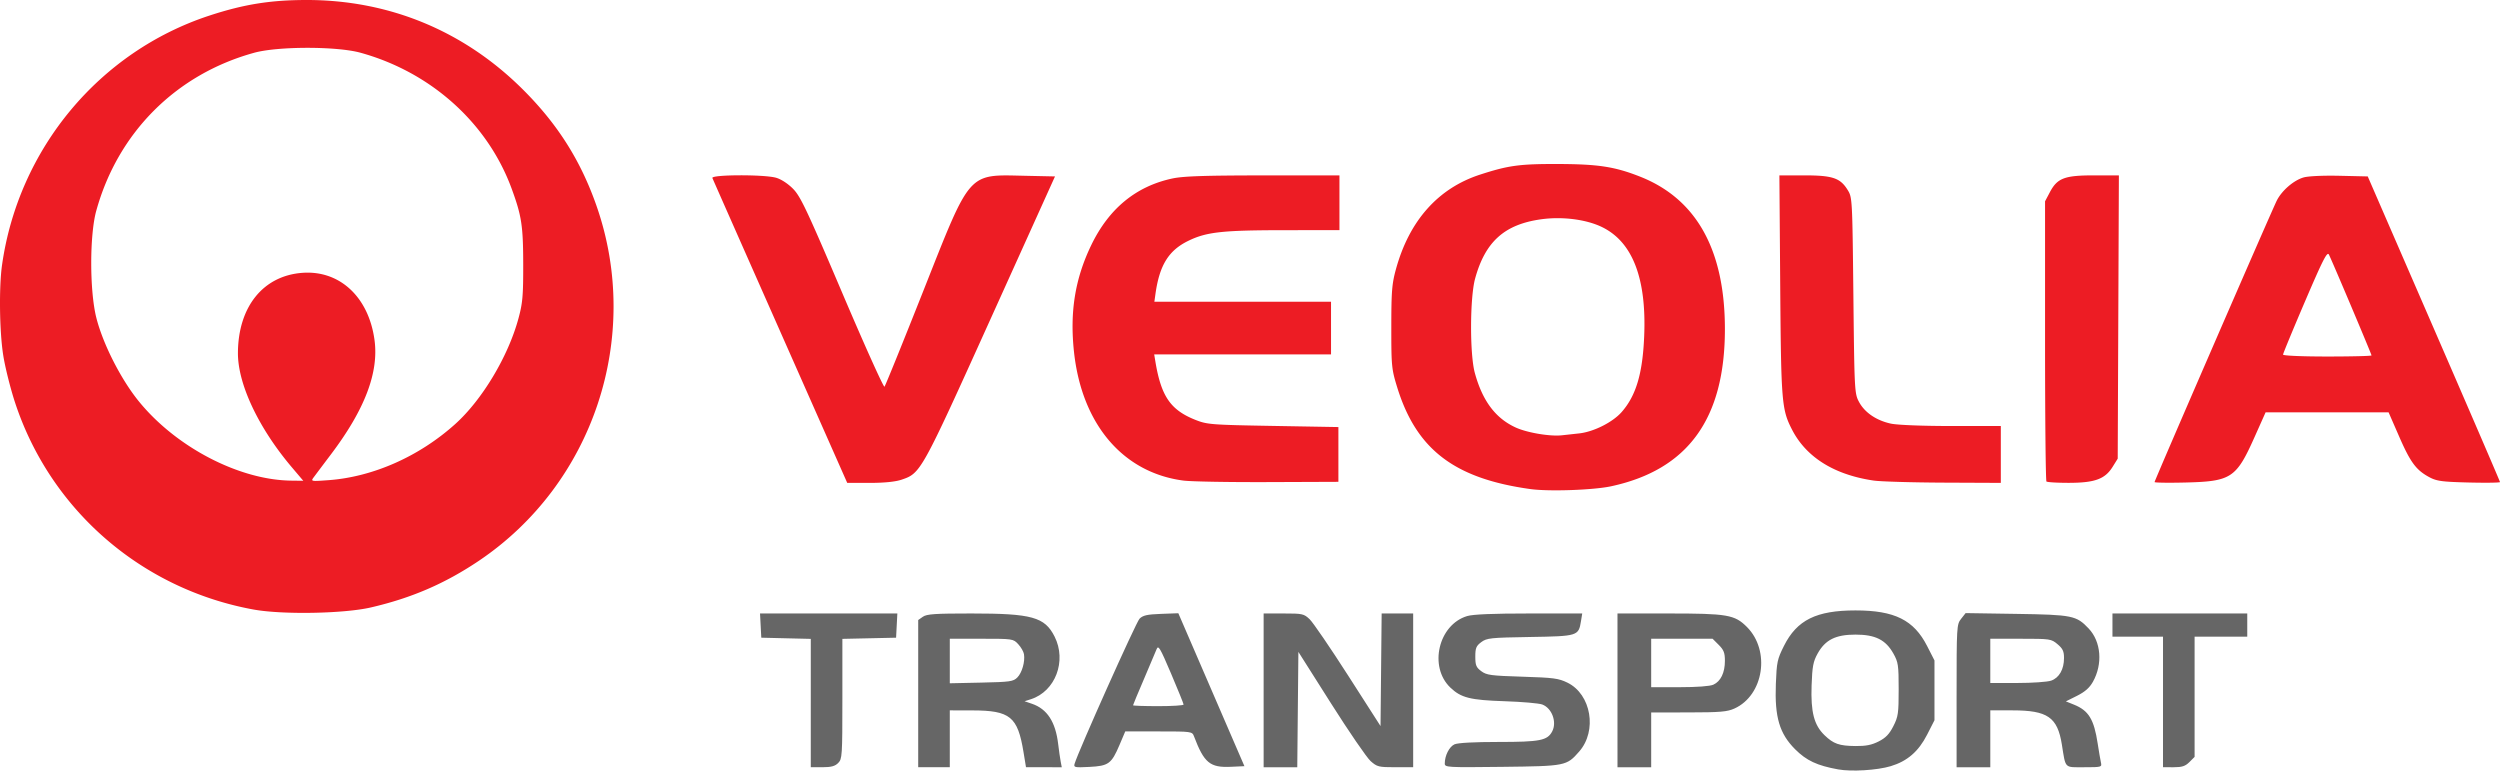
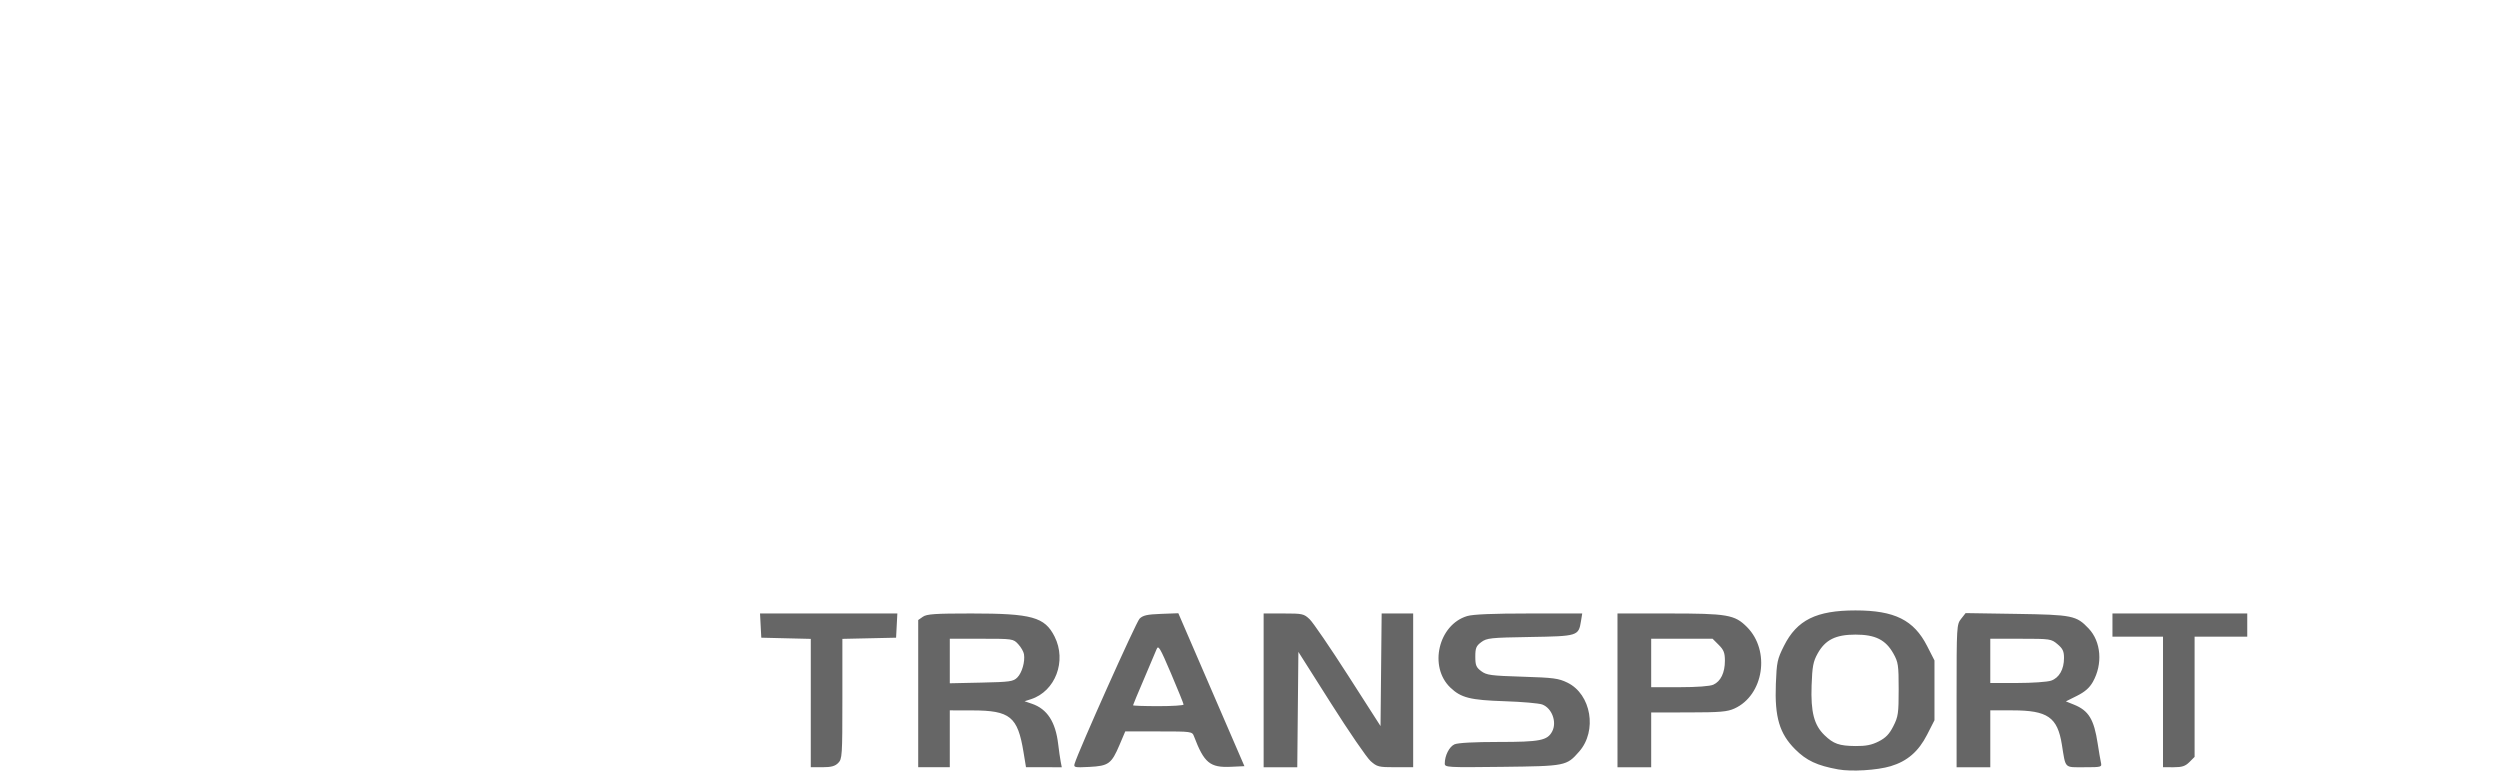
<svg xmlns="http://www.w3.org/2000/svg" width="500" height="154.111">
-   <path d="M50.711 121.906C28.25 117.808 9.995 101.924 2.962 80.36c-.907-2.78-1.95-6.973-2.318-9.318-.752-4.79-.866-13.614-.233-18.064C3.716 29.73 19.87 10.324 41.937 3.101 48.777.86 54.097.008 61.267 0c16.603-.019 31.616 6.205 43.406 17.996 6.907 6.906 11.504 14.198 14.65 23.233 9.12 26.204-.643 55.557-23.604 70.967-6.755 4.533-13.424 7.41-21.55 9.294-5.389 1.25-17.69 1.468-23.458.416zm7.677-28.424c-6.672-7.865-10.824-16.657-10.802-22.874.034-9.27 5.066-15.5 12.96-16.045 7.43-.512 13.185 4.867 14.354 13.419.891 6.512-1.93 13.922-8.724 22.912a935.99 935.99 0 0 0-3.427 4.555c-.615.834-.575.842 2.949.585 8.903-.65 18.146-4.745 25.354-11.23 5.388-4.848 10.573-13.503 12.631-21.085.846-3.114.97-4.54.959-10.952-.015-7.628-.32-9.61-2.322-15.061C97.507 24.6 86.187 14.43 72.083 10.542c-4.732-1.305-16.497-1.3-21.247.01-15.623 4.304-27.257 15.947-31.585 31.61-1.338 4.842-1.336 16 .005 21.347 1.304 5.202 4.865 12.24 8.425 16.654C35.12 89.383 47.778 96 58.224 96.126l2.432.03-2.268-2.674zm247.671 4.33c-15.21-2.11-22.809-7.932-26.642-20.418-1.097-3.572-1.159-4.217-1.155-11.99.003-7.155.123-8.649.931-11.584 2.67-9.705 8.43-16.17 16.84-18.903 5.664-1.84 7.909-2.143 15.668-2.115 8.01.03 11.308.543 16.363 2.546 11.252 4.459 16.916 14.664 16.916 30.478 0 17.915-7.377 28.106-22.748 31.428-3.545.765-12.46 1.074-16.173.559zm9.804-11.135c2.894-.324 6.68-2.232 8.467-4.267 2.879-3.279 4.186-7.663 4.504-15.11.497-11.617-2.312-18.908-8.43-21.884-3.17-1.542-7.973-2.151-12.228-1.55-7.305 1.03-11.142 4.493-13.16 11.875-1.04 3.806-1.075 15.083-.058 18.82 1.526 5.607 4.128 9.085 8.187 10.943 2.262 1.036 6.816 1.809 9.188 1.56.695-.074 2.283-.248 3.53-.387zM156.068 66.352c-7.359-16.623-13.474-30.462-13.59-30.751-.275-.689 10.28-.734 12.726-.055 1 .278 2.383 1.176 3.402 2.21 1.497 1.517 2.766 4.202 9.848 20.835 4.47 10.502 8.271 18.938 8.445 18.746.174-.192 3.672-8.82 7.773-19.175 9.553-24.121 8.786-23.253 20.336-23.006l5.991.129-12.852 28.433c-13.902 30.752-13.988 30.909-17.811 32.211-1.243.424-3.457.648-6.395.648h-4.494l-13.38-30.225zm80.65 29.769c-12.085-1.565-20.33-11.223-21.91-25.662-.878-8.026.19-14.684 3.437-21.421 3.535-7.336 8.982-11.804 16.275-13.35 2.146-.454 6.521-.6 18.1-.606l15.27-.008v10.953l-10.847.008c-12.624.01-15.742.354-19.403 2.142-3.918 1.913-5.741 4.864-6.545 10.593l-.222 1.58h35.333V70.88H230.84l.226 1.369c1.157 7.015 3.03 9.749 8.039 11.735 2.327.922 3.145.986 15.515 1.201l13.059.228v10.952l-14.112.055c-7.762.03-15.344-.105-16.85-.3zm138.022-.007c-7.859-1.148-13.476-4.645-16.319-10.16-2.087-4.05-2.202-5.44-2.378-28.87l-.165-22.01h4.913c5.703 0 7.24.51 8.72 2.889.947 1.523.956 1.678 1.165 21.123.205 19.112.233 19.63 1.128 21.302 1.138 2.125 3.478 3.716 6.384 4.34 1.29.276 6.347.475 12.097.475h9.878v11.374l-11.479-.051c-6.313-.029-12.588-.214-13.944-.412zm34.55.182c-.154-.154-.28-12.825-.28-28.157V40.262l.958-1.812c1.496-2.83 2.927-3.376 8.84-3.376h4.968l-.116 28.33-.117 28.329-1.013 1.629c-1.522 2.448-3.55 3.194-8.711 3.206-2.336.005-4.374-.117-4.528-.272zm21.625.118c0-.325 23.485-54.414 24.456-56.325 1.013-1.994 3.367-4.021 5.34-4.598.92-.27 3.95-.41 7.212-.335l5.625.129 13.226 30.445C494.048 82.475 500 96.284 500 96.415c0 .132-2.796.17-6.214.087-5.36-.131-6.444-.276-7.898-1.053-2.655-1.42-3.792-2.948-6.057-8.14l-2.114-4.844H453.12l-2.234 5.005c-3.634 8.137-4.658 8.809-13.758 9.032-3.417.084-6.213.044-6.213-.088zm43.389-25.33c0-.265-7.938-19.044-8.526-20.171-.343-.657-1.205 1.036-4.793 9.41-2.405 5.616-4.374 10.383-4.374 10.595 0 .219 3.798.384 8.846.384 4.866 0 8.847-.098 8.847-.218z" fill="#ed1c24" />
-   <path d="M367.627 153.88c-4.21-.766-6.336-1.76-8.598-4.022-3.137-3.137-4.113-6.435-3.86-13.043.168-4.407.291-4.984 1.631-7.653 2.59-5.16 6.465-7.078 14.297-7.078 7.817 0 11.665 1.912 14.323 7.115l1.474 2.887v11.964l-1.474 2.889c-1.715 3.36-3.963 5.304-7.286 6.3-2.708.813-7.843 1.126-10.507.641zm8.109-5.594c1.412-.717 2.127-1.46 2.932-3.045.97-1.911 1.065-2.564 1.065-7.372 0-4.846-.086-5.428-1.055-7.158-1.542-2.755-3.613-3.79-7.58-3.79-3.974 0-6.044 1.036-7.574 3.79-.888 1.6-1.07 2.56-1.205 6.377-.188 5.317.487 7.925 2.574 9.942 1.81 1.75 2.94 2.145 6.22 2.177 2.06.02 3.225-.212 4.623-.921zm-213.58-7.675v-12.835l-4.95-.118-4.949-.12-.126-2.421-.127-2.422h27.466l-.127 2.422-.126 2.422-5.37.118-5.372.118v11.993c0 11.431-.04 12.032-.842 12.835-.639.639-1.404.843-3.16.843h-2.317V140.61zm21.484-1.885v-14.72l.937-.656c.774-.542 2.446-.655 9.668-.655 12.153 0 14.692.703 16.671 4.62 2.462 4.873.161 10.953-4.739 12.528l-1.264.406 1.475.504c3.045 1.04 4.72 3.613 5.246 8.06.151 1.273.375 2.837.497 3.474l.221 1.159H205.2l-.502-3.054c-1.16-7.065-2.672-8.295-10.21-8.31l-4.529-.01v11.374h-6.319v-14.72zm19.819-3.225c.939-.94 1.574-3.154 1.337-4.663-.078-.502-.596-1.402-1.15-2-.999-1.077-1.074-1.088-7.348-1.088h-6.339v8.907l6.308-.136c5.746-.124 6.387-.215 7.192-1.02zm11.458 17.257c.708-2.435 12.289-28.306 12.986-29.01.673-.68 1.503-.868 4.298-.972l3.464-.13 6.609 15.295 6.61 15.294-2.698.124c-4.198.194-5.366-.77-7.397-6.113-.359-.945-.478-.961-7.052-.961h-6.688l-1.148 2.701c-1.604 3.775-2.192 4.204-6.028 4.397-2.947.15-3.167.103-2.956-.625zm21.801-11.847c0-.175-1.127-2.962-2.505-6.194-2.241-5.257-2.548-5.767-2.91-4.842-.221.569-1.368 3.278-2.549 6.021-1.18 2.743-2.146 5.065-2.146 5.16 0 .096 2.275.174 5.055.174s5.055-.144 5.055-.319zm16.007-2.84v-15.376h3.996c3.782 0 4.06.061 5.212 1.158.67.637 4.133 5.704 7.695 11.26l6.477 10.1.112-11.26.112-11.258h6.305V153.446h-3.566c-3.343 0-3.652-.077-4.95-1.23-.76-.677-4.321-5.867-7.912-11.535l-6.53-10.305-.112 11.535-.112 11.535h-6.727V138.07zm36.228 14.625c0-1.578.899-3.353 1.937-3.826.665-.303 3.917-.48 8.846-.48 8.241 0 9.729-.289 10.688-2.082 1-1.867-.02-4.668-1.968-5.407-.648-.246-4.038-.542-7.534-.657-6.89-.227-8.702-.682-10.845-2.723-4.372-4.163-2.396-12.586 3.358-14.31 1.164-.349 5.182-.516 12.367-.516h10.643l-.248 1.526c-.483 2.977-.609 3.017-10.185 3.176-7.94.131-8.662.207-9.762 1.03-1.015.758-1.189 1.183-1.189 2.903s.174 2.146 1.189 2.903c1.064.796 1.92.91 8.214 1.105 6.248.192 7.248.325 9.033 1.198 4.746 2.325 5.984 9.623 2.336 13.778-2.528 2.879-2.668 2.906-15.4 3.057-11.091.13-11.48.108-11.48-.675zm34.543-14.626v-15.375h10.134c11.88 0 13.302.243 15.757 2.703 4.727 4.734 3.364 13.643-2.494 16.304-1.444.655-2.838.774-9.18.782l-7.477.01v10.952h-6.74V138.07zm19.178-1.135c1.472-.67 2.306-2.396 2.306-4.774 0-1.592-.226-2.174-1.232-3.18l-1.231-1.231H330.236v9.688h5.667c3.496 0 6.09-.192 6.771-.503zm48.643 2.245c0-13.944.02-14.291.903-15.413l.902-1.148 10.156.158c11.23.174 11.99.328 14.449 2.921 2.5 2.639 2.855 7.108.847 10.675-.668 1.187-1.59 1.998-3.172 2.788l-2.23 1.114 1.605.647c2.958 1.191 4.02 2.931 4.76 7.795.238 1.558.529 3.26.647 3.781.21.925.13.948-3.345.948-4.046 0-3.679.374-4.469-4.545-.878-5.466-2.85-6.829-9.876-6.829h-4.437v11.374h-6.74V139.18zm18.906-3.051c1.613-.562 2.578-2.257 2.578-4.53 0-1.346-.25-1.88-1.296-2.759-1.263-1.063-1.45-1.09-7.372-1.09h-6.076v8.846h5.414c2.977 0 6.016-.21 6.752-.467zm22.377 4.258v-13.059h-10.11v-4.633h26.96v4.633H438.919v24.05l-1.034 1.034c-.825.824-1.465 1.034-3.16 1.034H432.6v-13.059z" fill="#666" />
+   <path d="M367.627 153.88c-4.21-.766-6.336-1.76-8.598-4.022-3.137-3.137-4.113-6.435-3.86-13.043.168-4.407.291-4.984 1.631-7.653 2.59-5.16 6.465-7.078 14.297-7.078 7.817 0 11.665 1.912 14.323 7.115l1.474 2.887v11.964l-1.474 2.889c-1.715 3.36-3.963 5.304-7.286 6.3-2.708.813-7.843 1.126-10.507.641zm8.109-5.594c1.412-.717 2.127-1.46 2.932-3.045.97-1.911 1.065-2.564 1.065-7.372 0-4.846-.086-5.428-1.055-7.158-1.542-2.755-3.613-3.79-7.58-3.79-3.974 0-6.044 1.036-7.574 3.79-.888 1.6-1.07 2.56-1.205 6.377-.188 5.317.487 7.925 2.574 9.942 1.81 1.75 2.94 2.145 6.22 2.177 2.06.02 3.225-.212 4.623-.921zm-213.58-7.675v-12.835l-4.95-.118-4.949-.12-.126-2.421-.127-2.422h27.466l-.127 2.422-.126 2.422-5.37.118-5.372.118v11.993c0 11.431-.04 12.032-.842 12.835-.639.639-1.404.843-3.16.843h-2.317V140.61zm21.484-1.885v-14.72l.937-.656c.774-.542 2.446-.655 9.668-.655 12.153 0 14.692.703 16.671 4.62 2.462 4.873.161 10.953-4.739 12.528l-1.264.406 1.475.504c3.045 1.04 4.72 3.613 5.246 8.06.151 1.273.375 2.837.497 3.474l.221 1.159H205.2l-.502-3.054c-1.16-7.065-2.672-8.295-10.21-8.31l-4.529-.01v11.374h-6.319v-14.72zm19.819-3.225c.939-.94 1.574-3.154 1.337-4.663-.078-.502-.596-1.402-1.15-2-.999-1.077-1.074-1.088-7.348-1.088h-6.339v8.907l6.308-.136c5.746-.124 6.387-.215 7.192-1.02zm11.458 17.257c.708-2.435 12.289-28.306 12.986-29.01.673-.68 1.503-.868 4.298-.972l3.464-.13 6.609 15.295 6.61 15.294-2.698.124c-4.198.194-5.366-.77-7.397-6.113-.359-.945-.478-.961-7.052-.961h-6.688l-1.148 2.701c-1.604 3.775-2.192 4.204-6.028 4.397-2.947.15-3.167.103-2.956-.625zm21.801-11.847c0-.175-1.127-2.962-2.505-6.194-2.241-5.257-2.548-5.767-2.91-4.842-.221.569-1.368 3.278-2.549 6.021-1.18 2.743-2.146 5.065-2.146 5.16 0 .096 2.275.174 5.055.174s5.055-.144 5.055-.319zm16.007-2.84v-15.376h3.996c3.782 0 4.06.061 5.212 1.158.67.637 4.133 5.704 7.695 11.26l6.477 10.1.112-11.26.112-11.258h6.305V153.446h-3.566c-3.343 0-3.652-.077-4.95-1.23-.76-.677-4.321-5.867-7.912-11.535l-6.53-10.305-.112 11.535-.112 11.535h-6.727V138.07zm36.228 14.625c0-1.578.899-3.353 1.937-3.826.665-.303 3.917-.48 8.846-.48 8.241 0 9.729-.289 10.688-2.082 1-1.867-.02-4.668-1.968-5.407-.648-.246-4.038-.542-7.534-.657-6.89-.227-8.702-.682-10.845-2.723-4.372-4.163-2.396-12.586 3.358-14.31 1.164-.349 5.182-.516 12.367-.516h10.643l-.248 1.526c-.483 2.977-.609 3.017-10.185 3.176-7.94.131-8.662.207-9.762 1.03-1.015.758-1.189 1.183-1.189 2.903s.174 2.146 1.189 2.903c1.064.796 1.92.91 8.214 1.105 6.248.192 7.248.325 9.033 1.198 4.746 2.325 5.984 9.623 2.336 13.778-2.528 2.879-2.668 2.906-15.4 3.057-11.091.13-11.48.108-11.48-.675zm34.543-14.626v-15.375h10.134c11.88 0 13.302.243 15.757 2.703 4.727 4.734 3.364 13.643-2.494 16.304-1.444.655-2.838.774-9.18.782l-7.477.01v10.952h-6.74V138.07m19.178-1.135c1.472-.67 2.306-2.396 2.306-4.774 0-1.592-.226-2.174-1.232-3.18l-1.231-1.231H330.236v9.688h5.667c3.496 0 6.09-.192 6.771-.503zm48.643 2.245c0-13.944.02-14.291.903-15.413l.902-1.148 10.156.158c11.23.174 11.99.328 14.449 2.921 2.5 2.639 2.855 7.108.847 10.675-.668 1.187-1.59 1.998-3.172 2.788l-2.23 1.114 1.605.647c2.958 1.191 4.02 2.931 4.76 7.795.238 1.558.529 3.26.647 3.781.21.925.13.948-3.345.948-4.046 0-3.679.374-4.469-4.545-.878-5.466-2.85-6.829-9.876-6.829h-4.437v11.374h-6.74V139.18zm18.906-3.051c1.613-.562 2.578-2.257 2.578-4.53 0-1.346-.25-1.88-1.296-2.759-1.263-1.063-1.45-1.09-7.372-1.09h-6.076v8.846h5.414c2.977 0 6.016-.21 6.752-.467zm22.377 4.258v-13.059h-10.11v-4.633h26.96v4.633H438.919v24.05l-1.034 1.034c-.825.824-1.465 1.034-3.16 1.034H432.6v-13.059z" fill="#666" />
</svg>